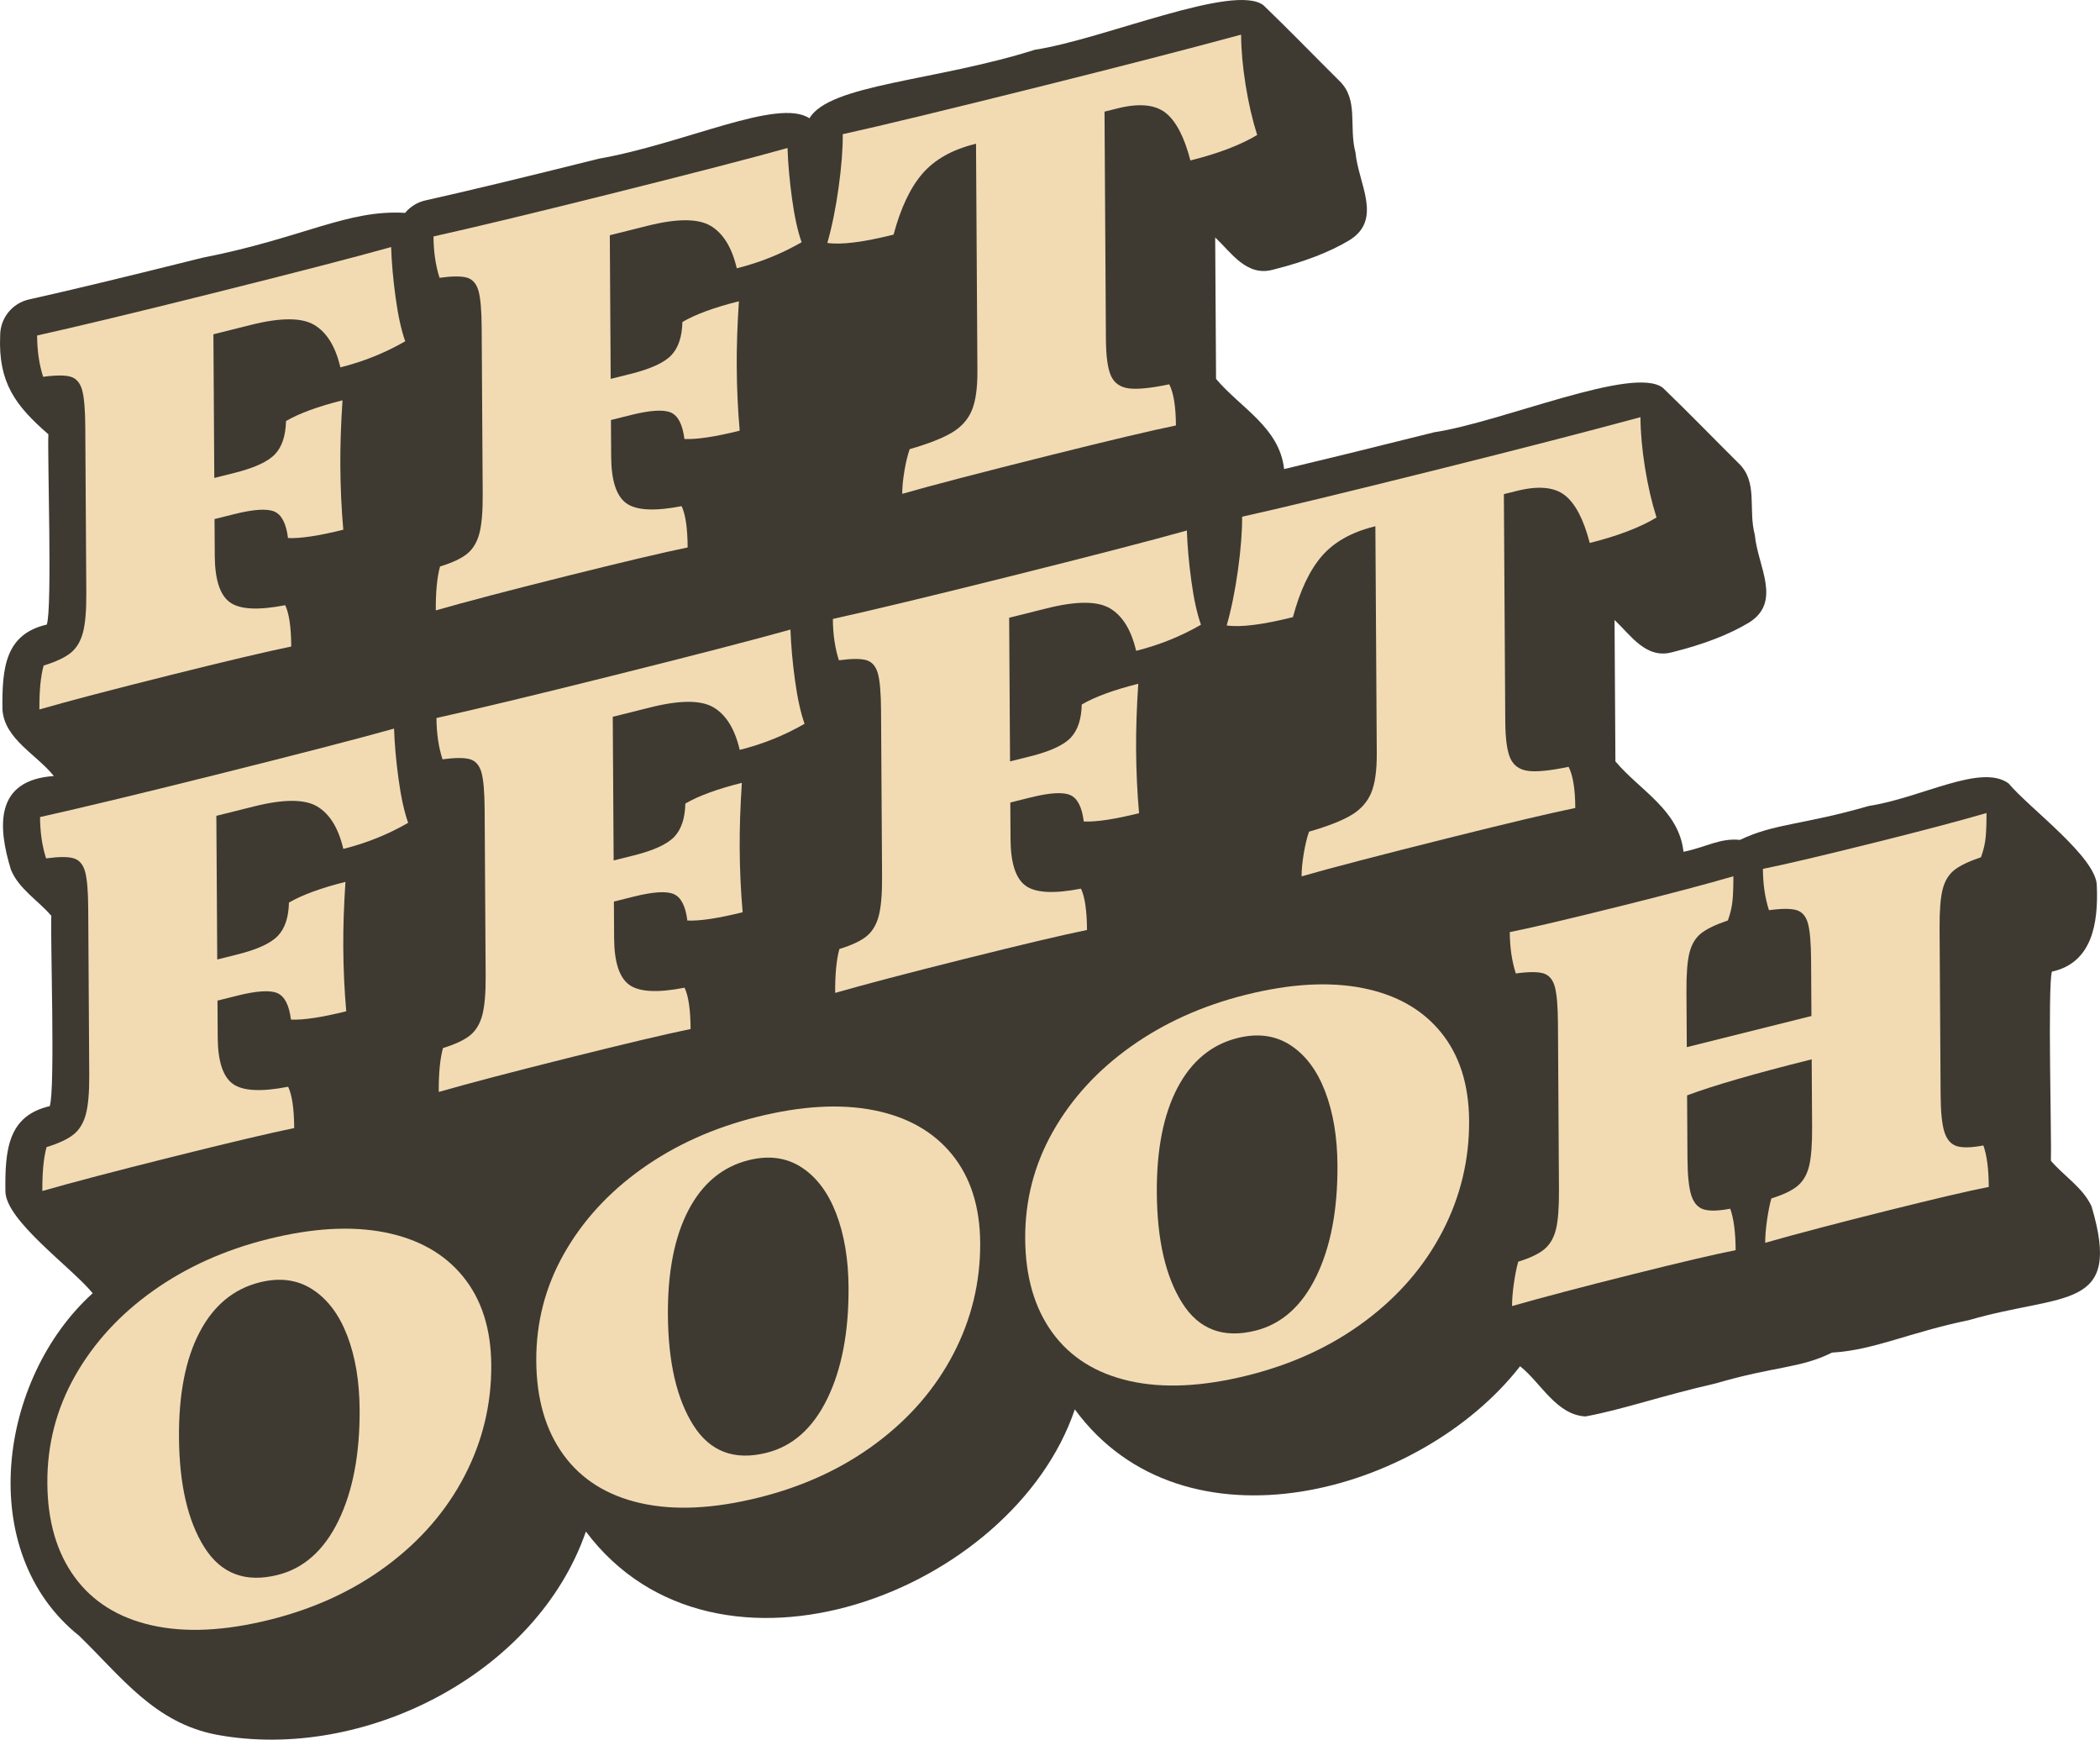
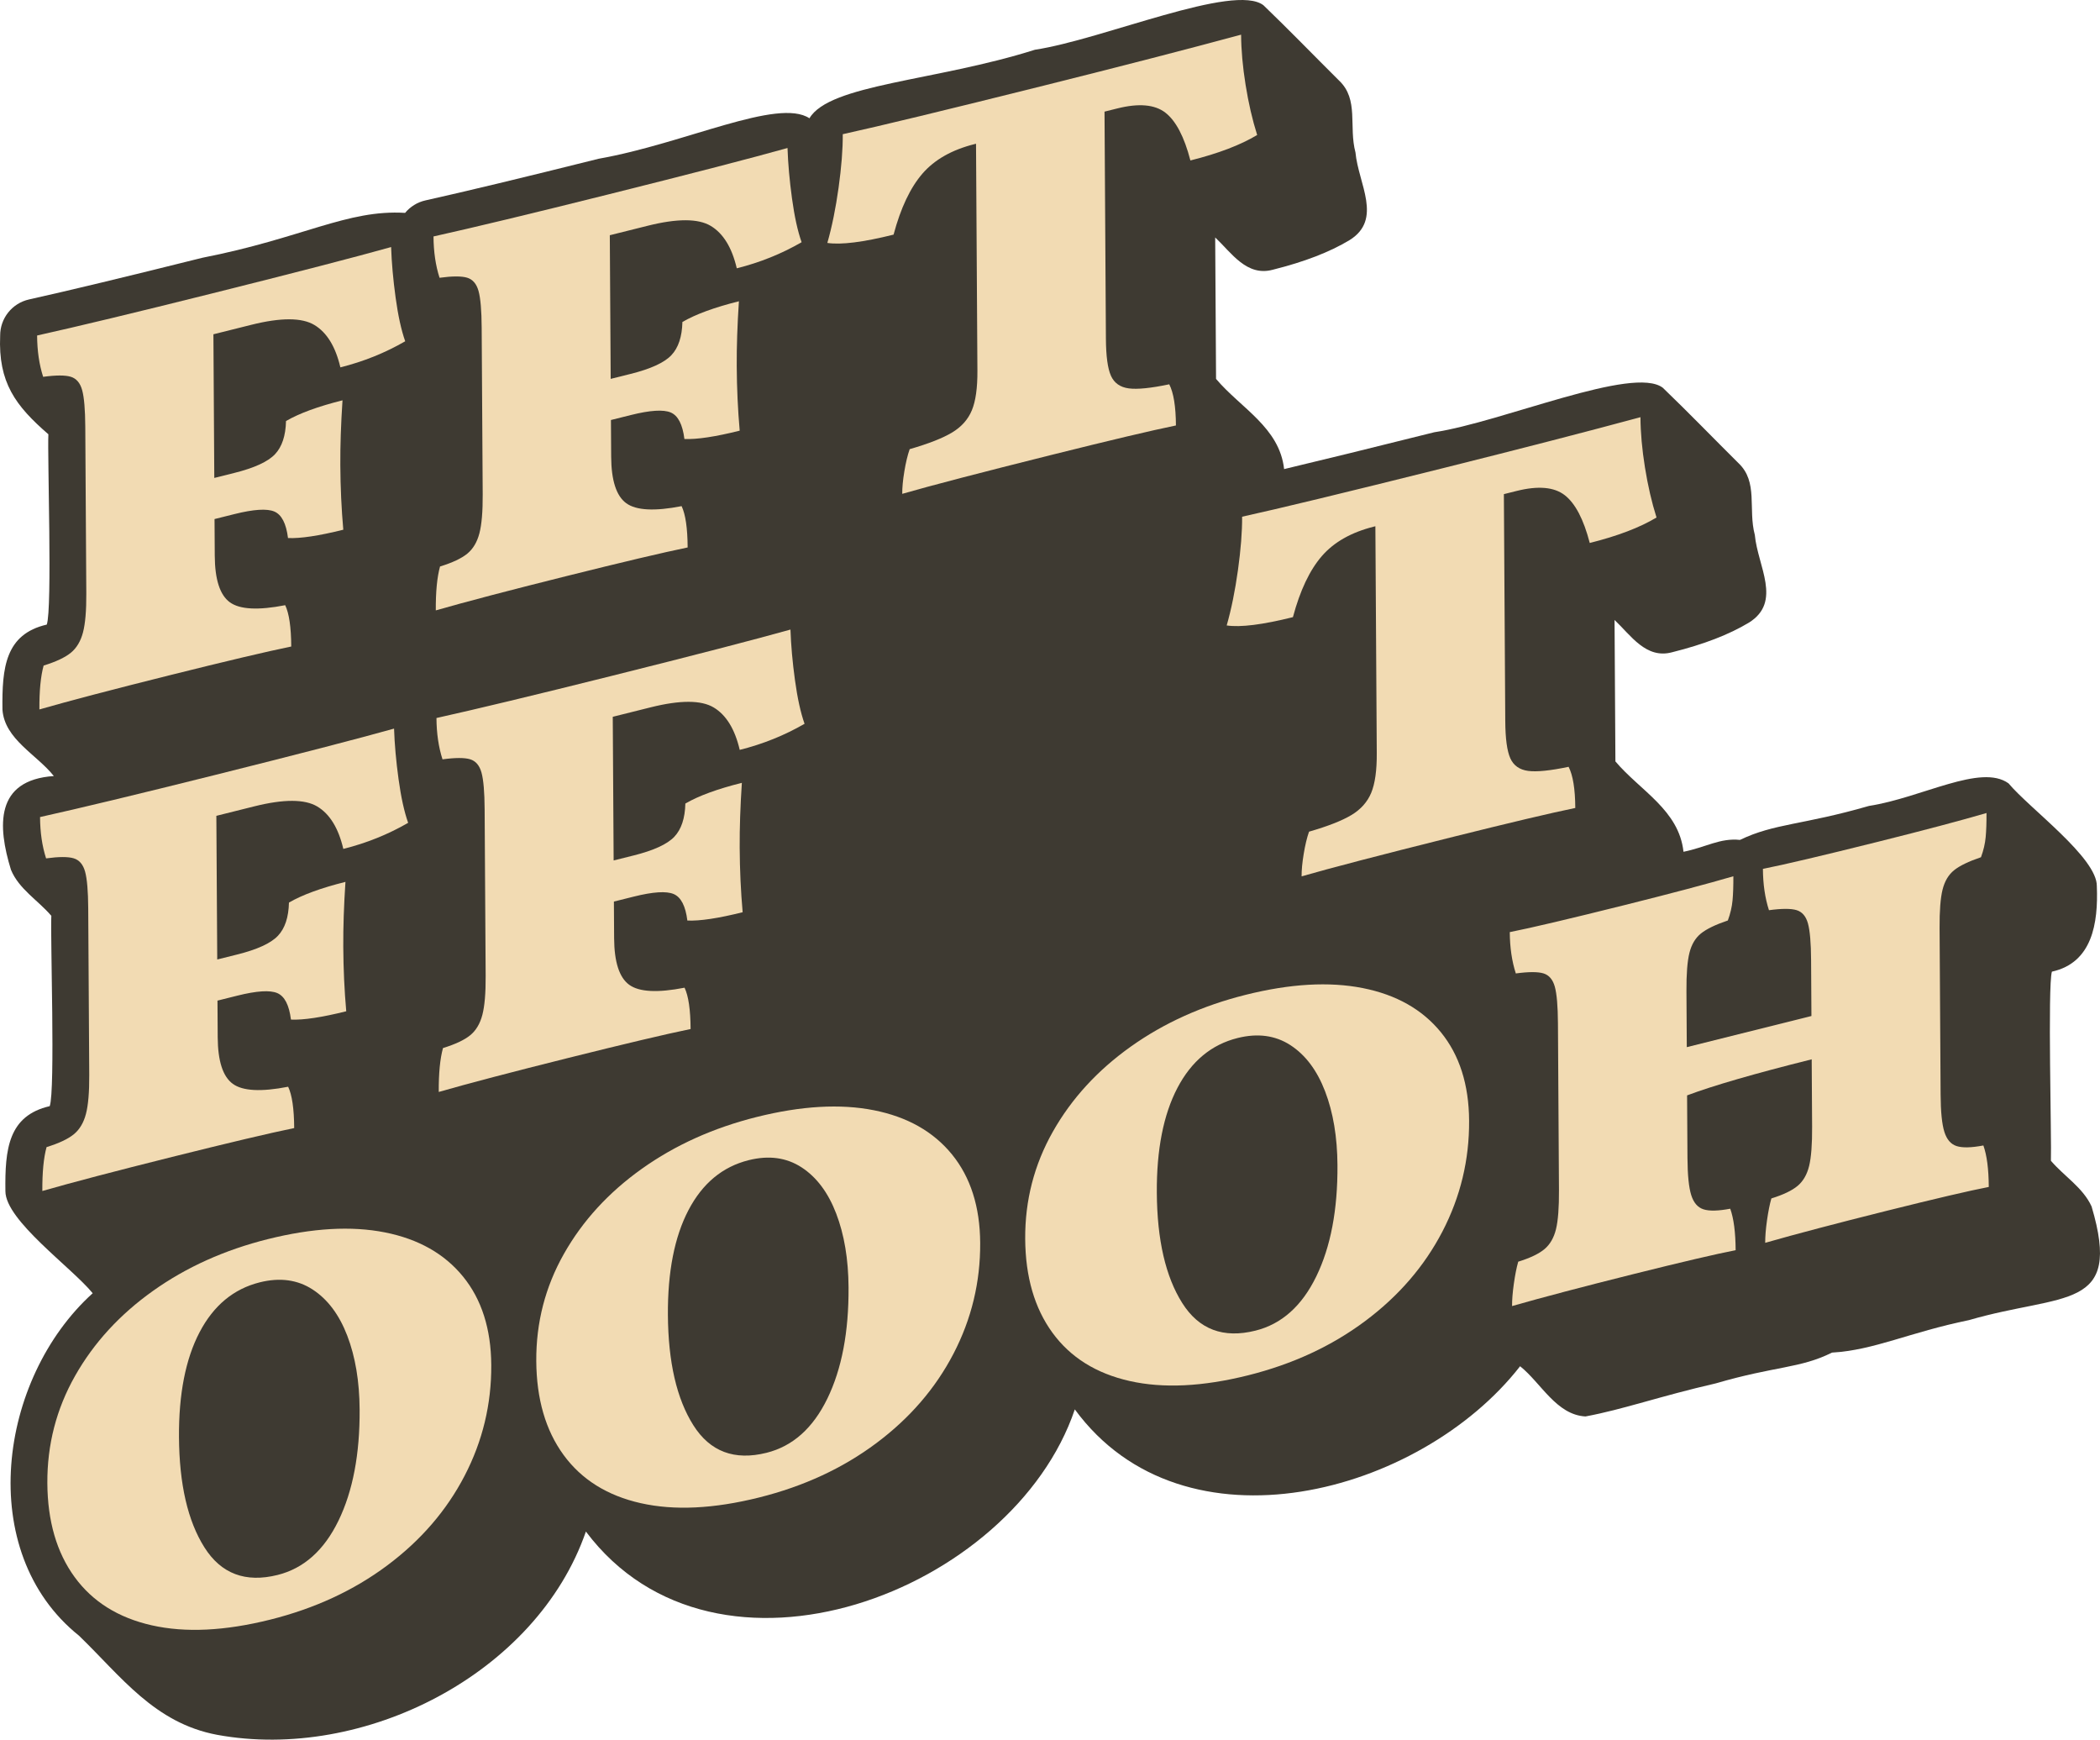
<svg xmlns="http://www.w3.org/2000/svg" id="Ebene_2" viewBox="0 0 540.037 447.279">
  <g id="Ebene_1-2">
    <path d="M537.871,310.188c-2.216-4.857-7.063-7.765-10.458-11.746.207-5.055-.864-44.934.256-48.624,10.374-2.272,11.933-12.443,11.555-21.966.128-7.287-17.325-20.002-22.704-26.442-7.135-5.155-22.253,3.684-35.897,5.8-17.066,4.939-24.304,4.46-33.173,8.736-5.125-.542-8.792,1.905-14.522,3.05-1.17-10.748-11.15-15.699-17.507-23.231l-.223-36.369c4.19,3.942,8.083,10.113,14.804,8.302,8.155-2.037,14.619-4.531,19.762-7.623,8.587-5.361,2.236-14.515,1.511-22.527-1.794-6.726.934-13.607-4.215-18.484-6.491-6.443-12.854-13.028-19.447-19.366-7.602-5.803-41.195,8.78-58.775,11.435-16.123,4.03-29.025,7.194-38.615,9.473-1.187-10.721-11.156-15.668-17.501-23.188l-.223-36.37c4.19,3.942,8.082,10.113,14.805,8.303,8.156-2.037,14.62-4.531,19.763-7.623,8.585-5.359,2.235-14.52,1.51-22.526-1.792-6.72.933-13.609-4.215-18.484-6.491-6.443-12.854-13.028-19.447-19.366-7.575-5.804-41.212,8.781-58.774,11.436-25.495,8.075-52.82,8.842-57.982,17.622-8.109-5.351-32.035,6.491-54.202,10.402-19.417,4.853-34.401,8.455-44.536,10.708-2.12.471-3.936,1.633-5.245,3.212-14.879-.912-26.376,6.503-52.157,11.545-19.442,4.859-34.426,8.461-44.536,10.708C3.112,77.956.013,81.843.041,86.318c-.518,12.025,3.919,17.993,12.401,25.337-.279,5.386,1.043,44.923-.417,48.933-10.655,2.456-11.535,11.068-11.393,21.873.545,7.629,8.837,11.536,13.213,17.065-15.163,1.023-14.481,12.887-11.03,24.088,2.036,4.977,6.989,7.865,10.386,11.853-.279,5.385,1.043,44.921-.417,48.931-10.652,2.459-11.535,11.063-11.393,21.872.02,7.527,17.048,19.616,22.447,26.226-24.279,21.941-30.412,66.517-3.528,88.046,10.804,10.427,19.376,22.467,35.525,25.491,37.64,6.918,82.138-15.597,94.835-52.261,33.546,44.697,109.807,15.655,125.731-31.408,28.016,38.242,88.844,21.846,114.509-11.097,5.387,4.302,9.316,12.503,16.812,12.912,9.749-1.813,19.083-5.191,33.527-8.507,15.364-4.492,21.64-3.807,29.869-7.909,10.89-.628,19.901-5.216,35.228-8.352,24.373-7.09,39.564-2.195,31.526-29.224Z" style="fill:#3e3a32;" />
    <path d="M88.078,102.925c-.404,6.126-.59,11.679-.56,16.659.035,5.733.289,11.271.764,16.61-6.278,1.568-11.019,2.282-14.218,2.14-.465-3.742-1.637-6.015-3.516-6.815-1.882-.801-5.299-.583-10.256.655l-5.122,1.279.058,9.445c.037,6.11,1.328,10.094,3.879,11.95,2.548,1.858,7.294,2.108,14.235.749,1.006,2.104,1.524,5.645,1.555,10.624-6.28,1.287-16.747,3.761-31.395,7.42-14.65,3.659-25.773,6.579-33.372,8.76-.03-4.793.333-8.554,1.089-11.284,3.193-.985,5.531-2.088,7.013-3.305,1.481-1.218,2.518-2.959,3.112-5.226.591-2.266.876-5.605.849-10.024l-.263-42.855c-.027-4.416-.294-7.55-.802-9.399-.508-1.85-1.482-2.994-2.917-3.437-1.438-.439-3.809-.437-7.115.013-1.013-3.136-1.531-6.678-1.555-10.625,10.246-2.276,25.171-5.864,44.778-10.762,21.587-5.393,37.008-9.387,46.259-11.979.133,4.015.52,8.342,1.155,12.983.634,4.642,1.458,8.389,2.469,11.242-5.168,2.986-10.725,5.221-16.672,6.707-1.248-5.336-3.476-8.967-6.686-10.896-3.212-1.927-8.616-1.942-16.216-.044l-9.748,2.436.226,36.935,5.122-1.28c5.176-1.293,8.67-2.894,10.479-4.806,1.809-1.91,2.755-4.758,2.843-8.546,3.406-1.98,8.25-3.756,14.529-5.324Z" style="fill:#f2dbb3;" />
    <path d="M190.018,77.46c-.405,6.126-.59,11.678-.56,16.658.035,5.734.289,11.271.764,16.61-6.278,1.568-11.019,2.283-14.218,2.141-.465-3.742-1.637-6.016-3.517-6.816-1.882-.8-5.299-.582-10.255.656l-5.122,1.279.058,9.444c.037,6.11,1.328,10.095,3.879,11.95,2.548,1.858,7.294,2.109,14.235.75,1.006,2.103,1.524,5.645,1.554,10.624-6.28,1.287-16.747,3.76-31.394,7.419-14.651,3.66-25.774,6.58-33.373,8.761-.029-4.793.333-8.555,1.089-11.285,3.193-.984,5.531-2.087,7.013-3.304,1.481-1.218,2.519-2.959,3.112-5.226.591-2.266.875-5.605.848-10.024l-.263-42.855c-.027-4.416-.294-7.551-.802-9.399-.508-1.85-1.482-2.994-2.917-3.437-1.438-.44-3.809-.437-7.115.013-1.012-3.137-1.53-6.678-1.555-10.625,10.246-2.277,25.171-5.864,44.778-10.763,21.587-5.393,37.008-9.386,46.259-11.979.133,4.015.52,8.342,1.155,12.982.634,4.643,1.458,8.39,2.469,11.243-5.168,2.985-10.725,5.221-16.672,6.706-1.248-5.336-3.476-8.966-6.686-10.896-3.213-1.926-8.617-1.941-16.216-.043l-9.749,2.436.226,36.934,5.122-1.279c5.176-1.293,8.669-2.894,10.478-4.806,1.809-1.91,2.755-4.758,2.844-8.546,3.406-1.98,8.25-3.756,14.529-5.324Z" style="fill:#f2dbb3;" />
    <path d="M284.038,28.701l.357,58.361c.028,4.511.461,7.699,1.3,9.559.839,1.862,2.36,2.94,4.571,3.235,2.207.296,5.68-.054,10.418-1.05,1.115,2.171,1.69,5.697,1.72,10.583-6.172,1.26-16.912,3.801-32.221,7.625-18.174,4.54-30.896,7.859-38.164,9.957-.01-1.597.17-3.523.544-5.782.372-2.258.828-4.16,1.371-5.708,4.845-1.397,8.477-2.823,10.896-4.274,2.416-1.451,4.116-3.358,5.094-5.721.979-2.362,1.455-5.75,1.427-10.169l-.357-58.361-.331.082c-5.839,1.459-10.318,3.989-13.439,7.593-3.122,3.604-5.601,8.835-7.433,15.693-7.823,1.954-13.499,2.665-17.031,2.136,1.187-4.154,2.151-8.889,2.891-14.205.738-5.313,1.098-9.897,1.074-13.752,9.255-2.029,26.493-6.194,51.718-12.495,20.045-5.008,36.951-9.372,50.72-13.094.024,3.947.408,8.253,1.155,12.912.745,4.663,1.736,8.955,2.975,12.882-4.286,2.577-10.01,4.76-17.169,6.548-1.583-6.1-3.731-10.197-6.446-12.297-2.718-2.096-6.828-2.459-12.334-1.083l-3.305.825Z" style="fill:#f2dbb3;" />
    <path d="M88.837,226.737c-.405,6.125-.59,11.678-.56,16.658.035,5.734.289,11.271.763,16.61-6.278,1.568-11.019,2.283-14.217,2.14-.465-3.741-1.637-6.015-3.517-6.815-1.882-.8-5.299-.582-10.256.655l-5.122,1.28.058,9.444c.038,6.11,1.329,10.095,3.879,11.95,2.547,1.858,7.293,2.109,14.235.75,1.006,2.103,1.524,5.644,1.555,10.624-6.28,1.286-16.747,3.76-31.395,7.419-14.65,3.66-25.774,6.58-33.373,8.76-.029-4.793.333-8.554,1.089-11.284,3.192-.984,5.53-2.087,7.012-3.305s2.518-2.958,3.112-5.225c.591-2.266.875-5.606.849-10.025l-.263-42.854c-.027-4.417-.294-7.551-.802-9.4-.508-1.85-1.482-2.994-2.917-3.436-1.438-.44-3.809-.437-7.115.013-1.013-3.137-1.531-6.678-1.555-10.625,10.246-2.277,25.171-5.864,44.778-10.763,21.587-5.393,37.008-9.386,46.259-11.979.133,4.015.519,8.341,1.155,12.982.634,4.642,1.458,8.39,2.469,11.243-5.168,2.985-10.724,5.221-16.672,6.706-1.248-5.336-3.476-8.967-6.686-10.896-3.212-1.926-8.616-1.941-16.216-.043l-9.748,2.436.227,36.934,5.122-1.279c5.176-1.293,8.669-2.894,10.478-4.806,1.809-1.91,2.755-4.759,2.843-8.546,3.406-1.981,8.251-3.756,14.529-5.324Z" style="fill:#f2dbb3;" />
    <path d="M190.777,201.271c-.405,6.126-.591,11.679-.56,16.659.035,5.733.289,11.271.764,16.61-6.278,1.568-11.019,2.282-14.217,2.14-.466-3.741-1.638-6.015-3.517-6.815-1.882-.801-5.299-.583-10.255.655l-5.122,1.279.058,9.445c.038,6.11,1.329,10.094,3.879,11.95,2.547,1.858,7.293,2.109,14.235.749,1.005,2.104,1.523,5.645,1.554,10.625-6.28,1.286-16.747,3.76-31.394,7.419-14.651,3.659-25.774,6.579-33.373,8.76-.029-4.793.333-8.554,1.089-11.284,3.192-.985,5.531-2.088,7.012-3.305,1.482-1.218,2.519-2.959,3.113-5.226.59-2.266.875-5.605.848-10.024l-.263-42.854c-.027-4.417-.294-7.551-.802-9.4-.508-1.85-1.482-2.994-2.917-3.437-1.438-.439-3.809-.437-7.115.013-1.012-3.136-1.53-6.677-1.554-10.624,10.245-2.277,25.17-5.864,44.777-10.763,21.587-5.393,37.008-9.387,46.259-11.979.133,4.015.52,8.342,1.155,12.983.634,4.642,1.458,8.389,2.469,11.243-5.168,2.985-10.724,5.22-16.672,6.706-1.249-5.336-3.476-8.967-6.686-10.896-3.213-1.927-8.617-1.941-16.216-.043l-9.749,2.435.227,36.935,5.122-1.279c5.176-1.293,8.669-2.895,10.478-4.807,1.809-1.91,2.755-4.758,2.844-8.546,3.406-1.98,8.251-3.756,14.529-5.324Z" style="fill:#f2dbb3;" />
-     <path d="M292.717,175.806c-.405,6.125-.591,11.679-.56,16.659.035,5.733.289,11.271.764,16.609-6.278,1.568-11.019,2.283-14.217,2.141-.465-3.742-1.637-6.016-3.517-6.816-1.882-.8-5.299-.582-10.255.656l-5.122,1.279.058,9.444c.038,6.11,1.329,10.095,3.879,11.95,2.548,1.858,7.294,2.109,14.235.75,1.006,2.103,1.523,5.644,1.554,10.624-6.28,1.287-16.747,3.76-31.394,7.419-14.65,3.66-25.774,6.58-33.373,8.761-.029-4.793.333-8.555,1.089-11.285,3.192-.984,5.531-2.087,7.012-3.304,1.482-1.218,2.519-2.959,3.113-5.226.591-2.266.875-5.605.849-10.024l-.263-42.855c-.027-4.416-.295-7.551-.803-9.4-.508-1.849-1.482-2.993-2.917-3.436-1.438-.44-3.809-.437-7.115.013-1.012-3.137-1.53-6.678-1.554-10.625,10.245-2.277,25.17-5.864,44.777-10.762,21.587-5.394,37.009-9.387,46.259-11.979.133,4.015.52,8.342,1.155,12.982.634,4.642,1.458,8.39,2.469,11.243-5.168,2.985-10.724,5.221-16.672,6.706-1.249-5.336-3.476-8.967-6.686-10.896-3.213-1.926-8.616-1.941-16.216-.043l-9.749,2.436.227,36.934,5.122-1.279c5.176-1.293,8.669-2.894,10.478-4.806,1.808-1.91,2.755-4.759,2.843-8.546,3.406-1.98,8.251-3.756,14.529-5.324Z" style="fill:#f2dbb3;" />
    <path d="M386.737,127.047l.358,58.361c.027,4.511.461,7.699,1.3,9.559.838,1.862,2.36,2.94,4.57,3.235,2.207.296,5.68-.054,10.418-1.05,1.115,2.171,1.69,5.697,1.72,10.583-6.172,1.26-16.912,3.801-32.221,7.625-18.174,4.541-30.896,7.859-38.164,9.957-.01-1.597.169-3.522.544-5.783.371-2.256.828-4.159,1.371-5.707,4.844-1.397,8.477-2.823,10.895-4.274,2.417-1.451,4.116-3.358,5.095-5.721.978-2.362,1.454-5.75,1.427-10.169l-.358-58.361-.331.082c-5.839,1.459-10.317,3.989-13.439,7.593s-5.601,8.836-7.433,15.693c-7.822,1.954-13.498,2.666-17.031,2.137,1.188-4.155,2.151-8.89,2.892-14.206.738-5.313,1.097-9.897,1.074-13.752,9.254-2.029,26.492-6.194,51.717-12.495,20.046-5.008,36.952-9.372,50.72-13.094.024,3.947.408,8.253,1.155,12.913.745,4.662,1.735,8.954,2.975,12.881-4.287,2.577-10.011,4.76-17.169,6.548-1.583-6.1-3.731-10.197-6.446-12.296-2.718-2.097-6.828-2.46-12.334-1.084l-3.304.825Z" style="fill:#f2dbb3;" />
    <path d="M39.043,417.886c-8.617-1.941-15.235-6.077-19.851-12.407-4.618-6.329-6.956-14.38-7.016-24.155-.06-9.868,2.309-19.048,7.112-27.544,4.801-8.492,11.487-15.787,20.054-21.881,8.567-6.093,18.412-10.529,29.539-13.309,11.454-2.861,21.49-3.438,30.105-1.732,8.616,1.709,15.312,5.494,20.092,11.359,4.778,5.865,7.198,13.45,7.255,22.754.062,10.058-2.225,19.545-6.858,28.468-4.635,8.924-11.261,16.604-19.881,23.038-8.622,6.438-18.659,11.085-30.113,13.946-11.677,2.917-21.822,3.404-30.438,1.463ZM87.031,391.003c3.703-7.607,5.521-17.144,5.451-28.611-.044-7.235-1.104-13.56-3.178-18.972-2.076-5.412-5.05-9.374-8.926-11.89-3.878-2.512-8.404-3.124-13.58-1.831-6.72,1.679-11.878,5.956-15.476,12.831-3.598,6.878-5.363,15.86-5.295,26.948.074,12.124,2.255,21.581,6.544,28.367,4.288,6.789,10.564,9.151,18.825,7.087,6.717-1.678,11.93-6.32,15.634-13.93Z" style="fill:#f2dbb3;" />
    <path d="M164.774,386.477c-8.617-1.94-15.235-6.077-19.851-12.407-4.618-6.329-6.955-14.379-7.015-24.155-.06-9.867,2.309-19.048,7.112-27.543,4.801-8.492,11.487-15.787,20.054-21.881,8.567-6.094,18.412-10.529,29.539-13.309,11.454-2.861,21.49-3.438,30.105-1.732,8.616,1.708,15.312,5.494,20.092,11.358,4.778,5.866,7.198,13.45,7.255,22.754.062,10.058-2.225,19.546-6.858,28.469-4.635,8.924-11.261,16.604-19.881,23.038-8.622,6.438-18.659,11.085-30.113,13.946-11.677,2.917-21.822,3.404-30.438,1.462ZM212.762,359.595c3.703-7.607,5.521-17.144,5.451-28.611-.044-7.235-1.104-13.561-3.178-18.973-2.076-5.411-5.05-9.373-8.926-11.889-3.878-2.512-8.404-3.124-13.58-1.831-6.72,1.679-11.878,5.956-15.476,12.831-3.598,6.877-5.363,15.86-5.295,26.948.074,12.124,2.255,21.581,6.544,28.367,4.288,6.789,10.564,9.15,18.825,7.087,6.717-1.678,11.93-6.32,15.634-13.93Z" style="fill:#f2dbb3;" />
-     <path d="M290.505,355.069c-8.617-1.941-15.235-6.077-19.851-12.407-4.618-6.329-6.955-14.379-7.015-24.155-.06-9.867,2.309-19.048,7.112-27.543,4.801-8.493,11.487-15.788,20.054-21.881,8.567-6.094,18.412-10.529,29.539-13.31,11.454-2.861,21.49-3.438,30.105-1.731,8.615,1.708,15.312,5.493,20.092,11.358,4.778,5.865,7.198,13.45,7.255,22.754.062,10.058-2.226,19.546-6.858,28.468-4.635,8.924-11.261,16.604-19.881,23.039-8.622,6.438-18.659,11.085-30.113,13.946-11.677,2.917-21.822,3.404-30.438,1.462ZM338.493,328.186c3.703-7.606,5.521-17.144,5.451-28.61-.044-7.236-1.104-13.561-3.178-18.973-2.075-5.411-5.05-9.374-8.926-11.889-3.878-2.513-8.404-3.125-13.58-1.832-6.72,1.679-11.877,5.957-15.476,12.832-3.598,6.877-5.363,15.859-5.295,26.947.074,12.124,2.255,21.581,6.544,28.368,4.288,6.789,10.564,9.15,18.825,7.087,6.717-1.679,11.93-6.32,15.634-13.931Z" style="fill:#f2dbb3;" />
+     <path d="M290.505,355.069c-8.617-1.941-15.235-6.077-19.851-12.407-4.618-6.329-6.955-14.379-7.015-24.155-.06-9.867,2.309-19.048,7.112-27.543,4.801-8.493,11.487-15.788,20.054-21.881,8.567-6.094,18.412-10.529,29.539-13.31,11.454-2.861,21.49-3.438,30.105-1.731,8.615,1.708,15.312,5.493,20.092,11.358,4.778,5.865,7.198,13.45,7.255,22.754.062,10.058-2.226,19.546-6.858,28.468-4.635,8.924-11.261,16.604-19.881,23.039-8.622,6.438-18.659,11.085-30.113,13.946-11.677,2.917-21.822,3.404-30.438,1.462M338.493,328.186c3.703-7.606,5.521-17.144,5.451-28.61-.044-7.236-1.104-13.561-3.178-18.973-2.075-5.411-5.05-9.374-8.926-11.889-3.878-2.513-8.404-3.125-13.58-1.832-6.72,1.679-11.877,5.957-15.476,12.832-3.598,6.877-5.363,15.859-5.295,26.947.074,12.124,2.255,21.581,6.544,28.368,4.288,6.789,10.564,9.15,18.825,7.087,6.717-1.679,11.93-6.32,15.634-13.931Z" style="fill:#f2dbb3;" />
    <path d="M500.015,291.014c.617,1.964,1.674,3.182,3.166,3.656,1.492.475,3.78.421,6.866-.162.897,2.507,1.36,6.062,1.389,10.665-4.958.957-13.715,3.003-26.272,6.14-12.998,3.247-23.406,5.988-31.224,8.224-.01-1.597.144-3.517.461-5.763.317-2.243.691-4.125,1.124-5.646,3.082-.957,5.336-2.039,6.765-3.242,1.425-1.204,2.407-2.907,2.947-5.114.537-2.203.793-5.562.765-10.074l-.106-17.339c-14.65,3.659-25.333,6.752-32.045,9.275l.099,16.07c.027,4.419.349,7.607.969,9.571.618,1.964,1.674,3.182,3.167,3.656s3.78.421,6.866-.162c.897,2.507,1.361,6.062,1.389,10.665-4.958.957-13.716,3.003-26.272,6.14-12.999,3.247-23.406,5.988-31.225,8.224-.01-1.597.144-3.517.461-5.763.317-2.243.691-4.125,1.124-5.646,3.082-.957,5.337-2.039,6.765-3.242,1.425-1.204,2.407-2.907,2.947-5.114.538-2.203.793-5.563.766-10.074l-.263-42.855c-.027-4.416-.294-7.55-.802-9.399-.508-1.851-1.482-2.994-2.917-3.437-1.438-.439-3.809-.437-7.115.013-1.012-3.136-1.53-6.677-1.554-10.624,5.508-1.095,15.369-3.416,29.578-6.966,12.004-2.998,21.312-5.465,27.919-7.397.015,2.444-.055,4.51-.21,6.194-.155,1.687-.558,3.41-1.209,5.173-3.194,1.08-5.503,2.2-6.929,3.354-1.428,1.157-2.411,2.814-2.948,4.972-.54,2.16-.794,5.446-.767,9.863l.088,14.379,32.053-8.007-.088-14.379c-.027-4.417-.294-7.551-.802-9.4-.508-1.851-1.482-2.994-2.917-3.437-1.438-.439-3.809-.437-7.116.013-1.012-3.136-1.53-6.677-1.554-10.624,5.508-1.095,15.369-3.416,29.577-6.966,12.005-2.999,21.313-5.465,27.919-7.397.015,2.444-.054,4.51-.21,6.194-.155,1.687-.558,3.41-1.209,5.173-3.194,1.08-5.504,2.2-6.929,3.354-1.428,1.157-2.411,2.814-2.948,4.972-.54,2.16-.794,5.446-.767,9.863l.263,42.854c.027,4.419.349,7.607.969,9.571Z" style="fill:#f2dbb3;" />
  </g>
</svg>